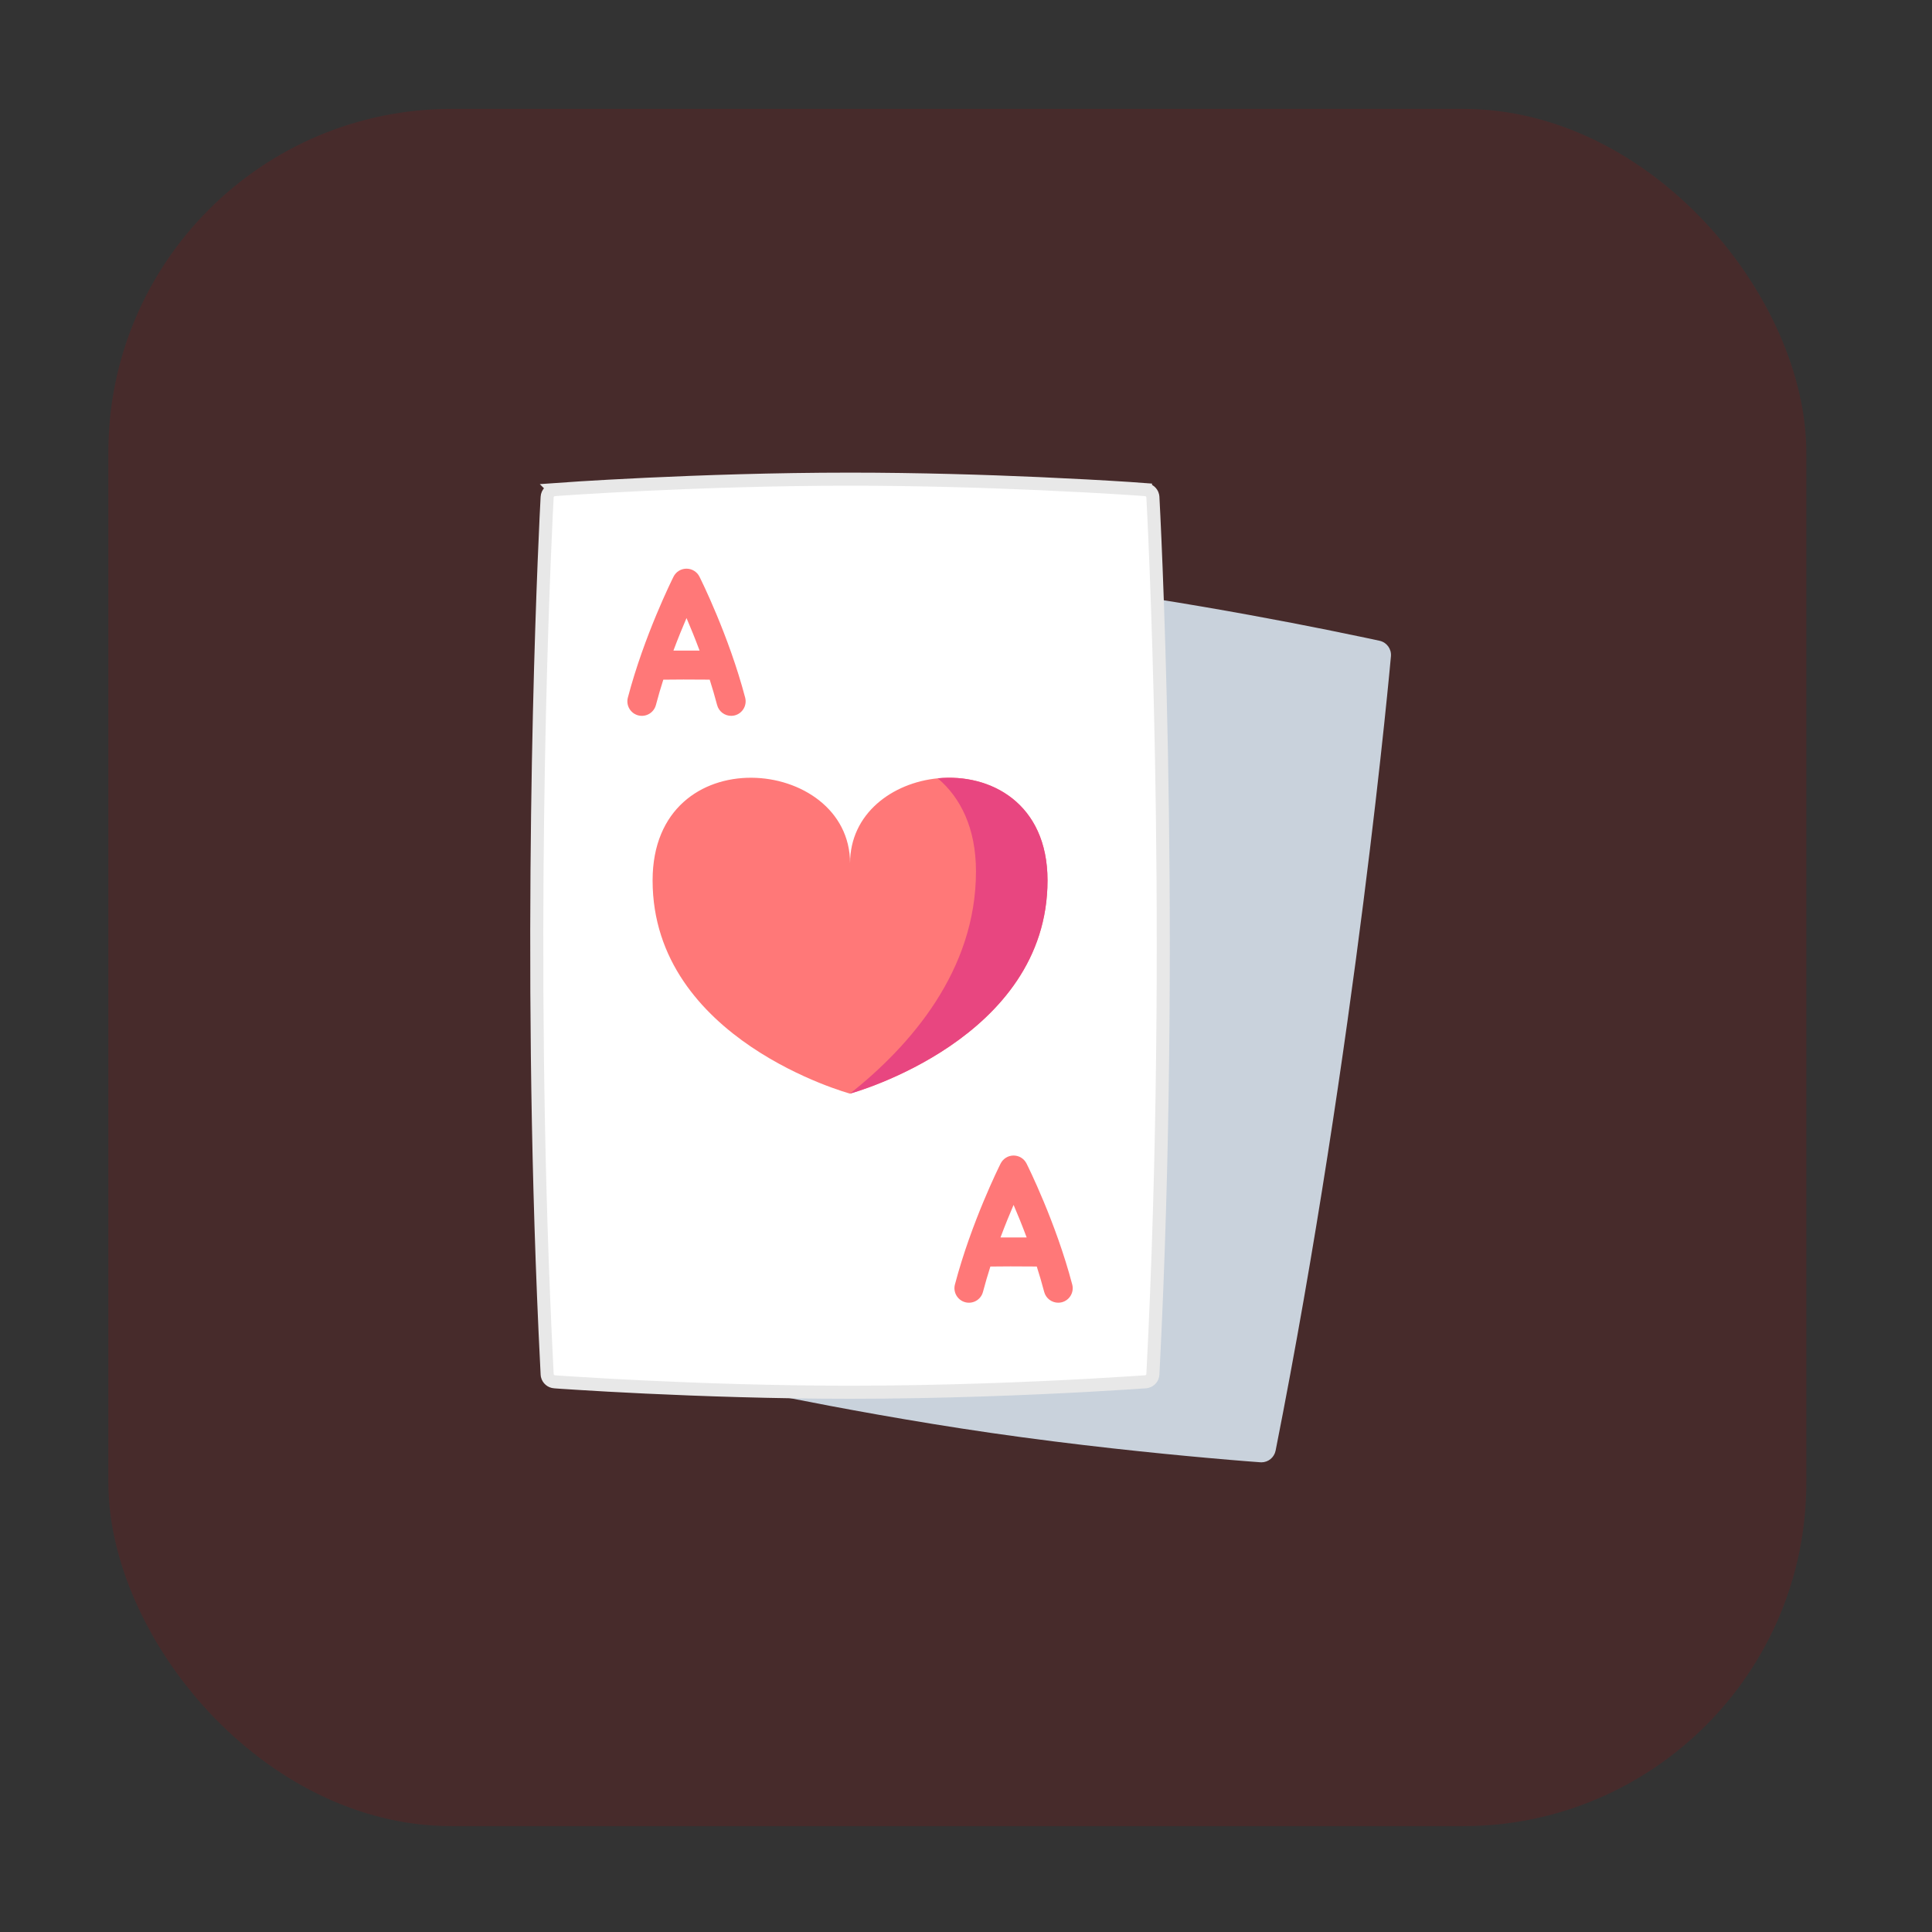
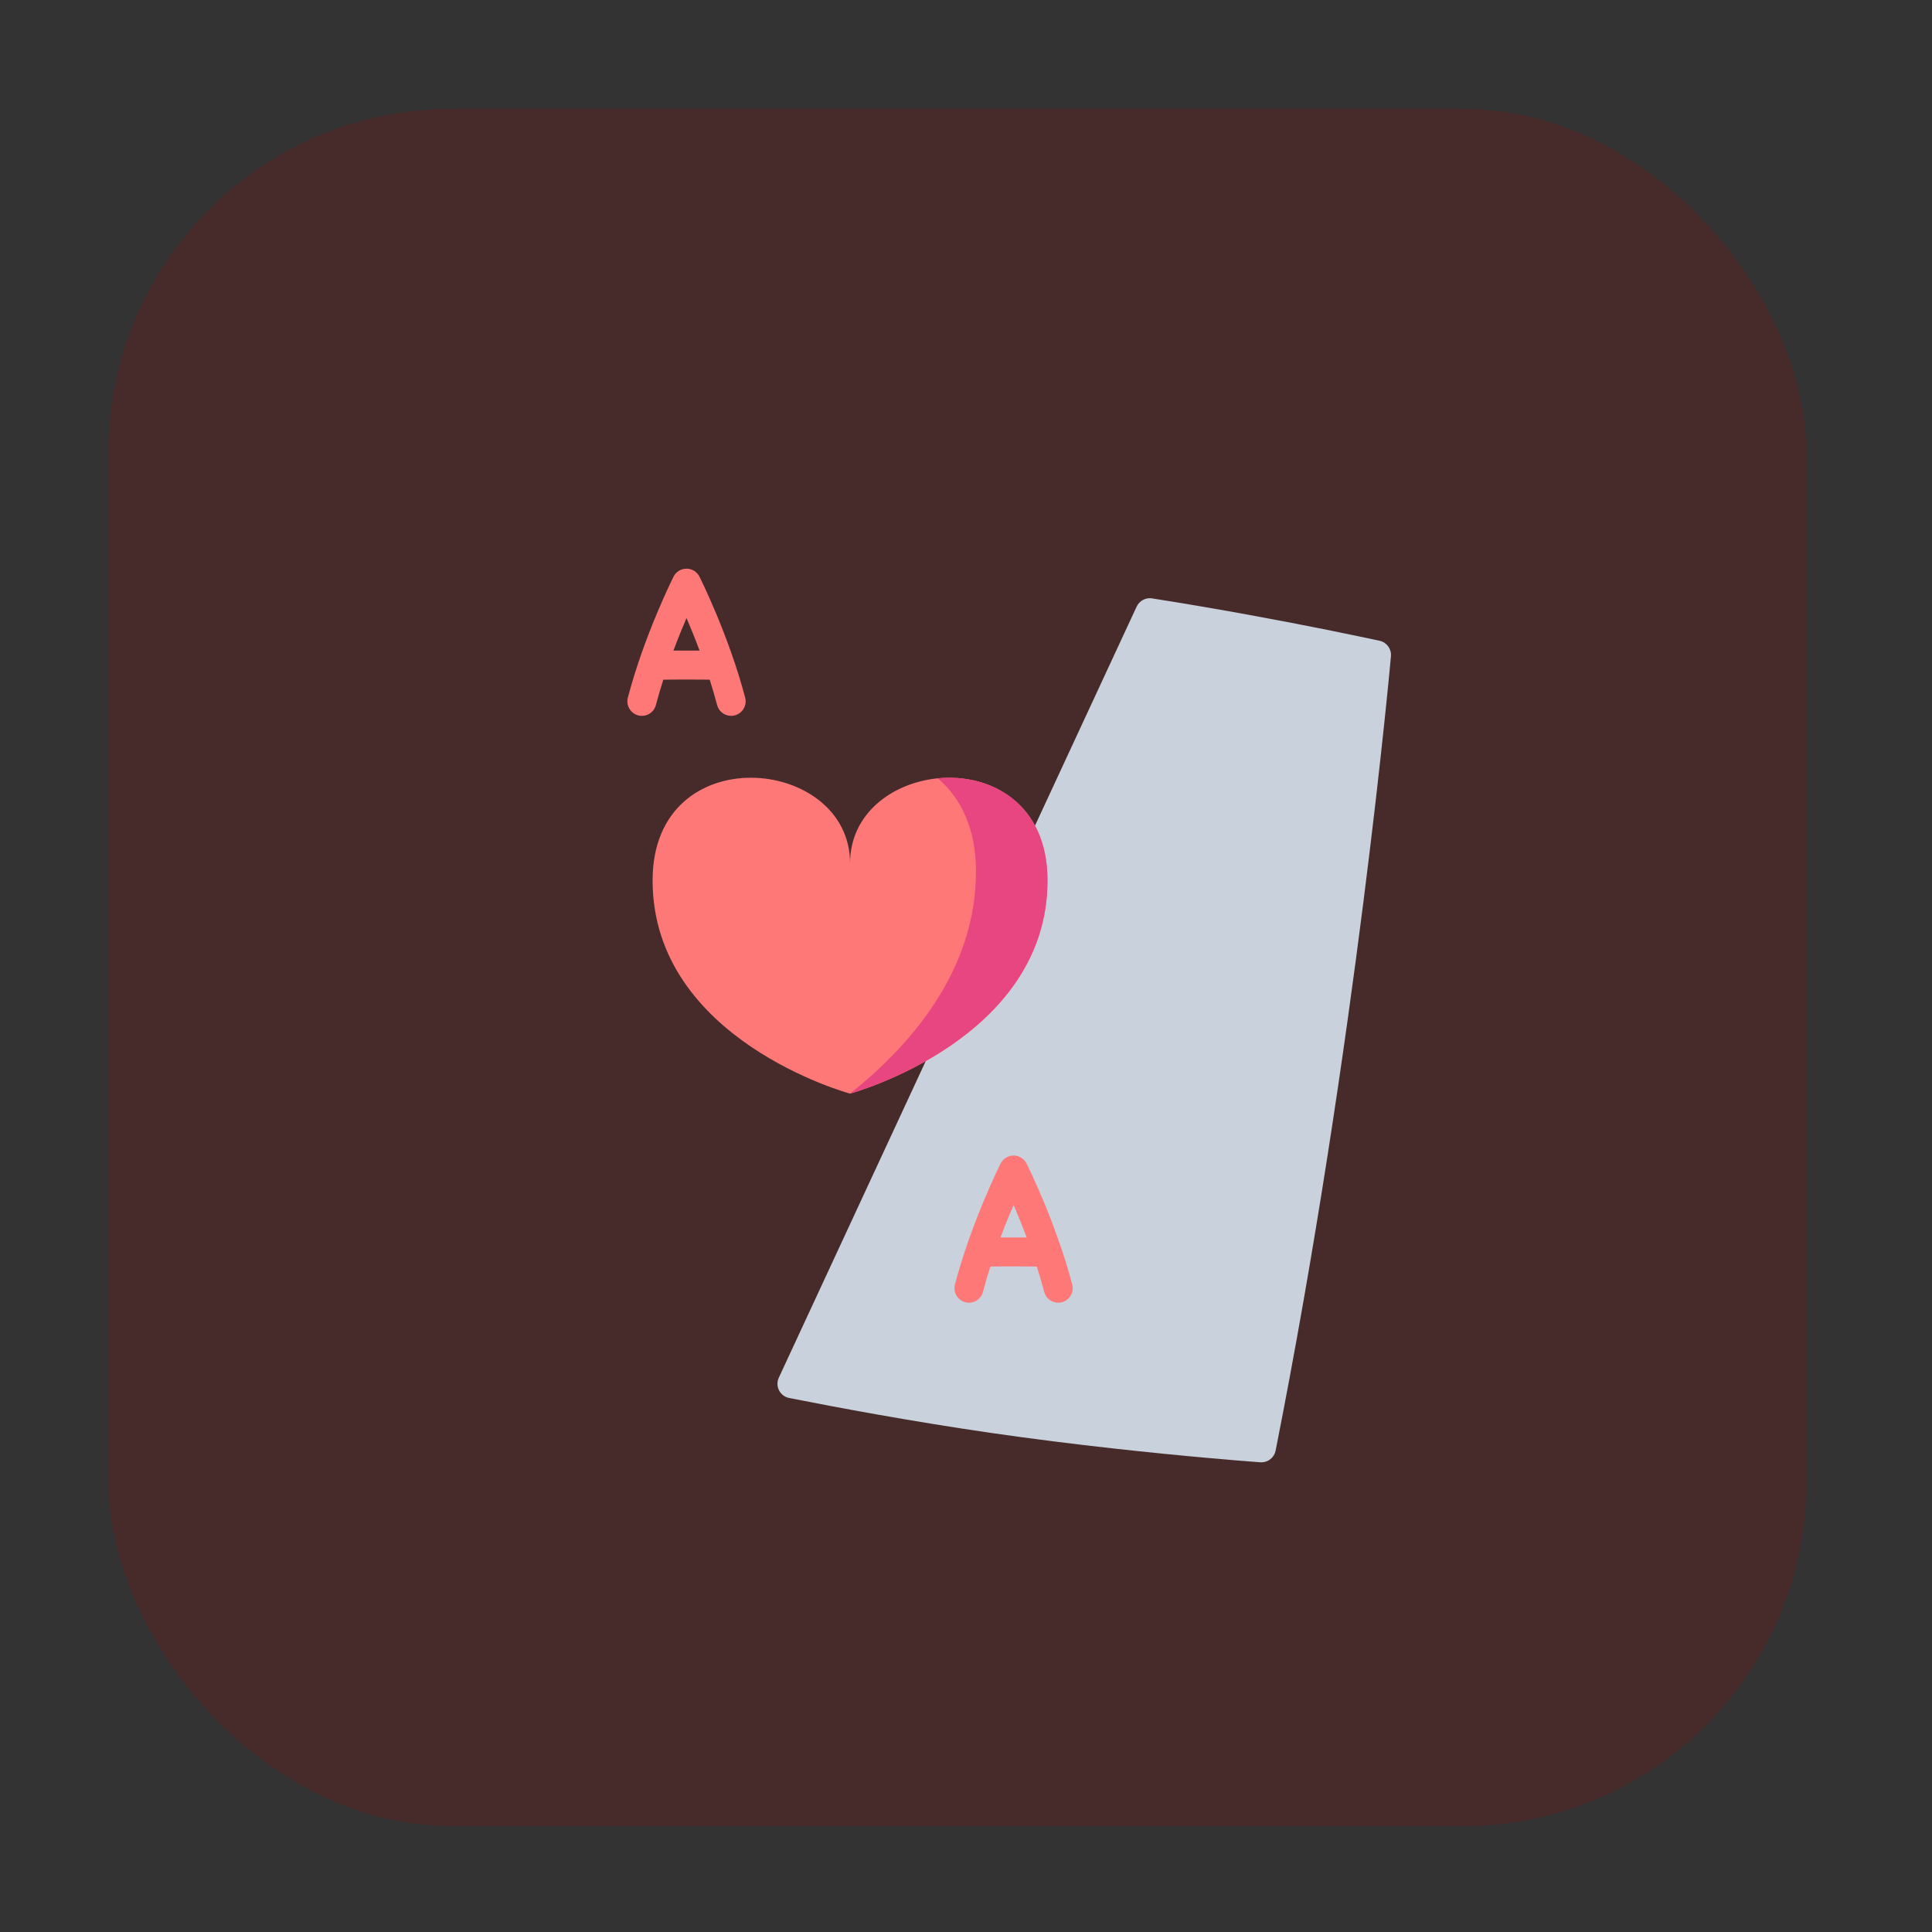
<svg xmlns="http://www.w3.org/2000/svg" width="79" height="79" viewBox="0 0 79 79" fill="none">
  <rect x="0" y="0" width="79" height="79" fill="#333333" stroke="none" />
  <rect x="4.43" y="4.452" width="69.431" height="70.22" rx="14.044" fill="#BE0106" fill-opacity="0.15" />
  <path d="M56.876 26.833C56.862 26.99 55.454 42.687 52.16 59.317C52.104 59.596 51.859 59.795 51.579 59.795C51.564 59.795 51.55 59.794 51.537 59.793C51.516 59.792 50.704 59.734 49.385 59.615C47.311 59.43 43.987 59.094 40.526 58.593C37.303 58.126 34.257 57.558 32.269 57.164C32.09 57.129 31.938 57.014 31.855 56.851C31.773 56.689 31.769 56.499 31.846 56.334L46.478 24.804C46.59 24.565 46.846 24.427 47.108 24.468C49.94 24.913 52.537 25.407 54.262 25.754C55.584 26.02 56.395 26.198 56.414 26.202C56.705 26.266 56.902 26.537 56.876 26.833Z" fill="#C9D2DC" />
-   <path d="M34.757 19.593C37.59 19.593 40.327 19.68 42.478 19.775L44.415 19.87C45.891 19.95 46.806 20.016 46.84 20.019V20.02C46.983 20.03 47.1 20.132 47.133 20.267L47.142 20.326C47.152 20.519 48.035 36.651 47.226 54.464L47.142 56.194C47.135 56.337 47.035 56.456 46.9 56.492L46.84 56.502C46.824 56.503 46.592 56.519 46.183 56.546L44.436 56.65C42.163 56.773 38.546 56.929 34.757 56.929C31.635 56.929 28.628 56.823 26.394 56.717C25.277 56.664 24.354 56.611 23.706 56.57C23.383 56.55 23.128 56.533 22.952 56.522C22.865 56.516 22.797 56.511 22.75 56.508C22.727 56.506 22.708 56.505 22.696 56.504C22.689 56.503 22.684 56.502 22.681 56.502H22.674C22.531 56.491 22.414 56.389 22.381 56.254L22.373 56.194L22.289 54.464C21.584 38.935 22.164 24.683 22.331 21.156L22.373 20.326C22.382 20.163 22.511 20.032 22.674 20.02L22.673 20.019C22.78 20.011 28.538 19.593 34.757 19.593Z" fill="white" stroke="#E8E8E8" stroke-width="0.534" />
  <path d="M27.123 27.792C27.552 27.786 28.262 27.782 29.02 27.791C29.128 28.13 29.23 28.477 29.323 28.829C29.393 29.095 29.633 29.271 29.896 29.271C29.946 29.271 29.996 29.265 30.047 29.252C30.363 29.168 30.553 28.844 30.47 28.527C29.801 25.984 28.65 23.677 28.601 23.58C28.5 23.379 28.295 23.253 28.071 23.253C27.847 23.253 27.642 23.379 27.541 23.58C27.493 23.677 26.341 25.984 25.673 28.527C25.59 28.844 25.779 29.168 26.096 29.252C26.412 29.335 26.736 29.145 26.82 28.829C26.912 28.478 27.015 28.13 27.123 27.792ZM28.072 25.272C28.234 25.65 28.419 26.102 28.606 26.602C28.212 26.599 27.843 26.6 27.537 26.602C27.724 26.103 27.909 25.65 28.072 25.272Z" fill="#FF7878" />
  <path d="M43.844 52.525C43.175 49.981 42.024 47.674 41.975 47.577C41.875 47.377 41.67 47.25 41.446 47.25C41.222 47.25 41.017 47.377 40.916 47.577C40.867 47.674 39.716 49.981 39.047 52.525C38.964 52.841 39.154 53.165 39.47 53.249C39.787 53.332 40.111 53.143 40.194 52.826C40.286 52.475 40.389 52.127 40.497 51.789C40.927 51.783 41.637 51.779 42.394 51.788C42.502 52.127 42.605 52.475 42.697 52.826C42.767 53.092 43.008 53.268 43.27 53.268C43.32 53.268 43.371 53.262 43.421 53.249C43.738 53.165 43.927 52.841 43.844 52.525ZM40.911 50.599C41.098 50.1 41.283 49.647 41.446 49.269C41.608 49.647 41.794 50.1 41.98 50.599C41.586 50.596 41.218 50.597 40.911 50.599Z" fill="#FF7878" />
  <path d="M42.834 36C42.834 42.482 34.884 44.684 34.76 44.718C34.759 44.718 34.759 44.718 34.759 44.719C34.759 44.719 26.685 42.533 26.685 36C26.685 30.136 34.759 30.903 34.759 35.299C34.759 33.266 36.487 32.008 38.346 31.825C40.502 31.613 42.834 32.849 42.834 36Z" fill="#FF7878" />
  <path d="M42.833 35.999C42.833 42.481 34.883 44.683 34.759 44.717C37.248 42.74 39.908 39.676 39.908 35.631C39.908 33.865 39.278 32.616 38.345 31.825C40.502 31.612 42.833 32.849 42.833 35.999Z" fill="#E84680" />
</svg>